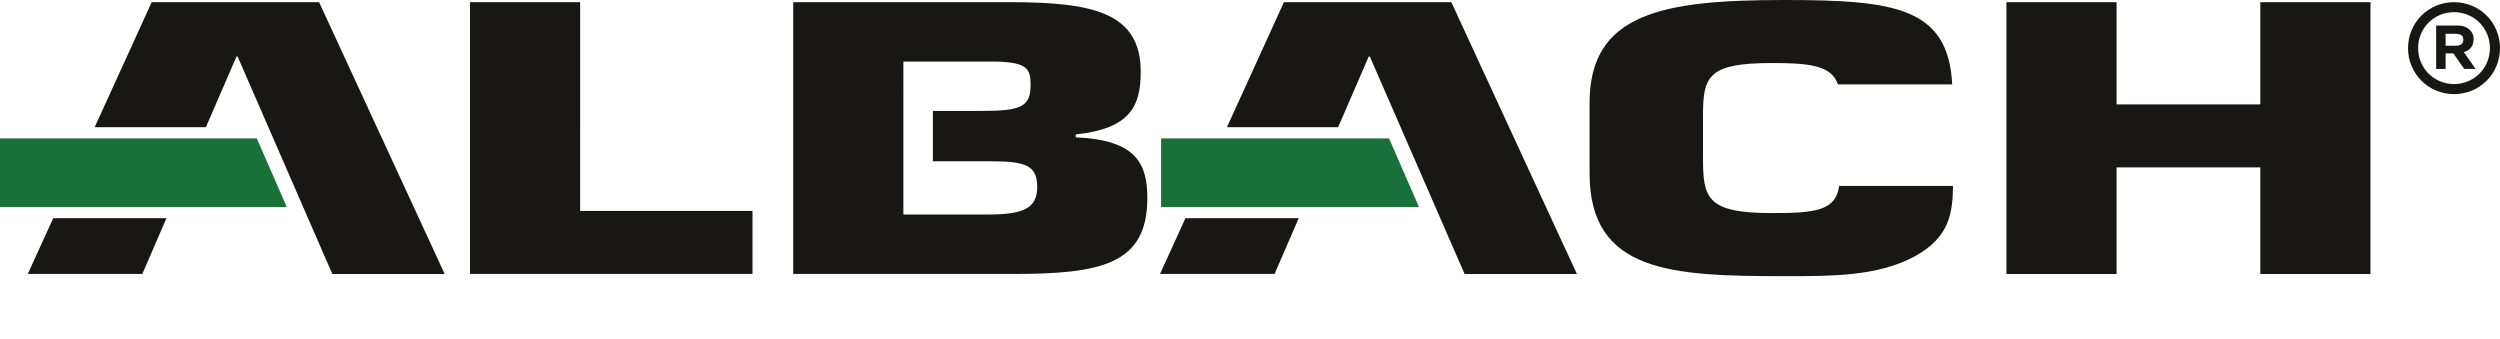
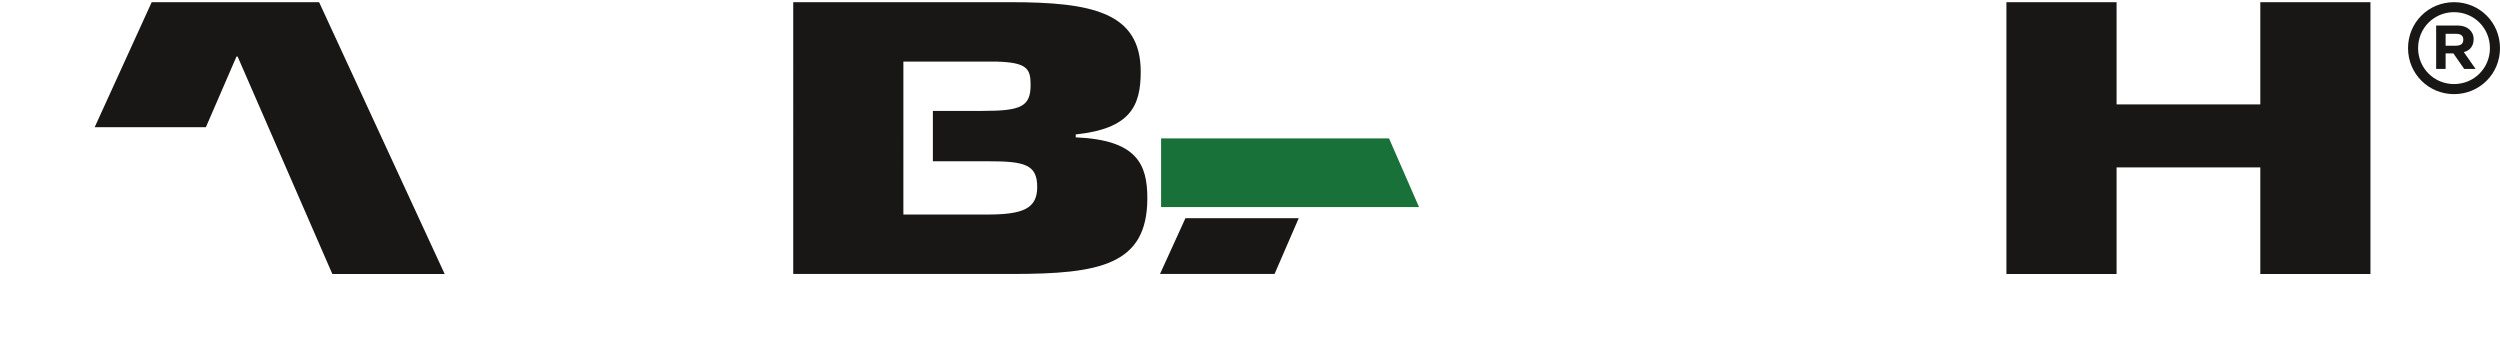
<svg xmlns="http://www.w3.org/2000/svg" version="1.1" id="albach-logo" x="0px" y="0px" width="877.018px" height="118.938px" viewBox="0 0 877.018 118.938" enable-background="new 0 0 877.018 118.938" xml:space="preserve">
-   <path id="path4532" fill="#19713A" d="M0,48.54v24.091h100.604L90.082,48.54H0z" />
  <path id="path4540" fill="#19713A" d="M487.28,48.54h-79.964v24.091h90.484L487.28,48.54z" />
-   <path id="path4548" fill="#181715" d="M18.667,76.545L9.744,96.108H49.93l8.466-19.563H18.667z" />
  <path id="path4552" fill="#181715" d="M415.862,76.545l-8.923,19.563h40.188l8.479-19.563H415.862z" />
-   <path id="path4512" fill="#181715" d="M203.514,73.987h60.47v22.121h-99.108V0.767h38.643L203.514,73.987L203.514,73.987z" />
  <path id="path4524" fill="#181715" d="M316.912,75.263h29.179c12.552,0,17.77-1.906,17.77-9.668c0-7.878-4.443-9.021-16.998-9.021  H327.26V38.906h17.473c13.521,0,16.812-1.531,16.812-9.156c0-5.729-1.352-7.878-12.172-8.144h-32.459L316.912,75.263L316.912,75.263  z M278.271,0.765h76.123c28.786,0,45.781,3.56,45.781,24.409c0,12.07-3.666,19.962-22.795,21.988v1.021  c21.442,0.888,25.115,9.412,25.115,21.356c0,23.392-16.613,26.569-47.328,26.569h-76.896V0.765L278.271,0.765z" />
  <path id="path4528" fill="#181715" d="M831.574,96.112h-38.642V58.733h-50.421v37.379h-38.646V0.765h38.646v35.853h50.421V0.765  h38.642V96.112z" />
  <path id="path4536" fill="#181715" d="M111.942,0.766H53.215L33.216,44.618h39.014L82.965,19.83h0.389l33.229,76.282h39.407  L111.942,0.766z" />
-   <path id="path4544" fill="#181715" d="M509.139,0.766H450.41l-19.988,43.852h39.006l10.734-24.788h0.39l33.229,76.282h39.41  L509.139,0.766z" />
-   <path id="path4556" fill="#181715" d="M645.177,65.211c-1.111,8.869-8.816,9.539-23.604,9.539c-23.187,0-24.146-5.463-24.146-19.703  V40.18c0-13.608,2.124-18.062,24.146-18.062c12.229,0,20.926,0.562,23.171,7.495h40.113C683.408,2.587,664.829,0,625.826,0  c-42.503,0-68.195,4.581-68.195,36.102v24.67c0,34.83,28.781,36.104,68.195,36.104c16.805,0,32.844,0.124,45.975-7  c12.119-6.676,13.224-15.209,13.323-24.661h-39.945L645.177,65.211L645.177,65.211z" />
  <g>
    <path fill="#181715" d="M844.758,16.895c0-9.002,7.157-16.13,16.131-16.13c9.002,0,16.129,7.128,16.129,16.13   c0,8.97-7.127,16.126-16.129,16.126C851.915,33.021,844.758,25.865,844.758,16.895z M873.484,16.895   c0-7.066-5.561-12.627-12.597-12.627c-7.005,0-12.599,5.561-12.599,12.627c0,7.004,5.594,12.594,12.599,12.594   C867.925,29.489,873.484,23.899,873.484,16.895z M854.62,24.175V8.968h7.712c3.164,0,5.438,1.966,5.438,4.73   c0,2.396-1.229,4.024-3.441,4.577l4.117,5.898h-3.994l-3.778-5.438h-2.734v5.438L854.62,24.175L854.62,24.175z M857.938,16.035   h3.533c1.812,0,2.673-0.676,2.673-2.15c0-1.352-0.859-2.028-2.611-2.028h-3.595V16.035z" />
  </g>
</svg>